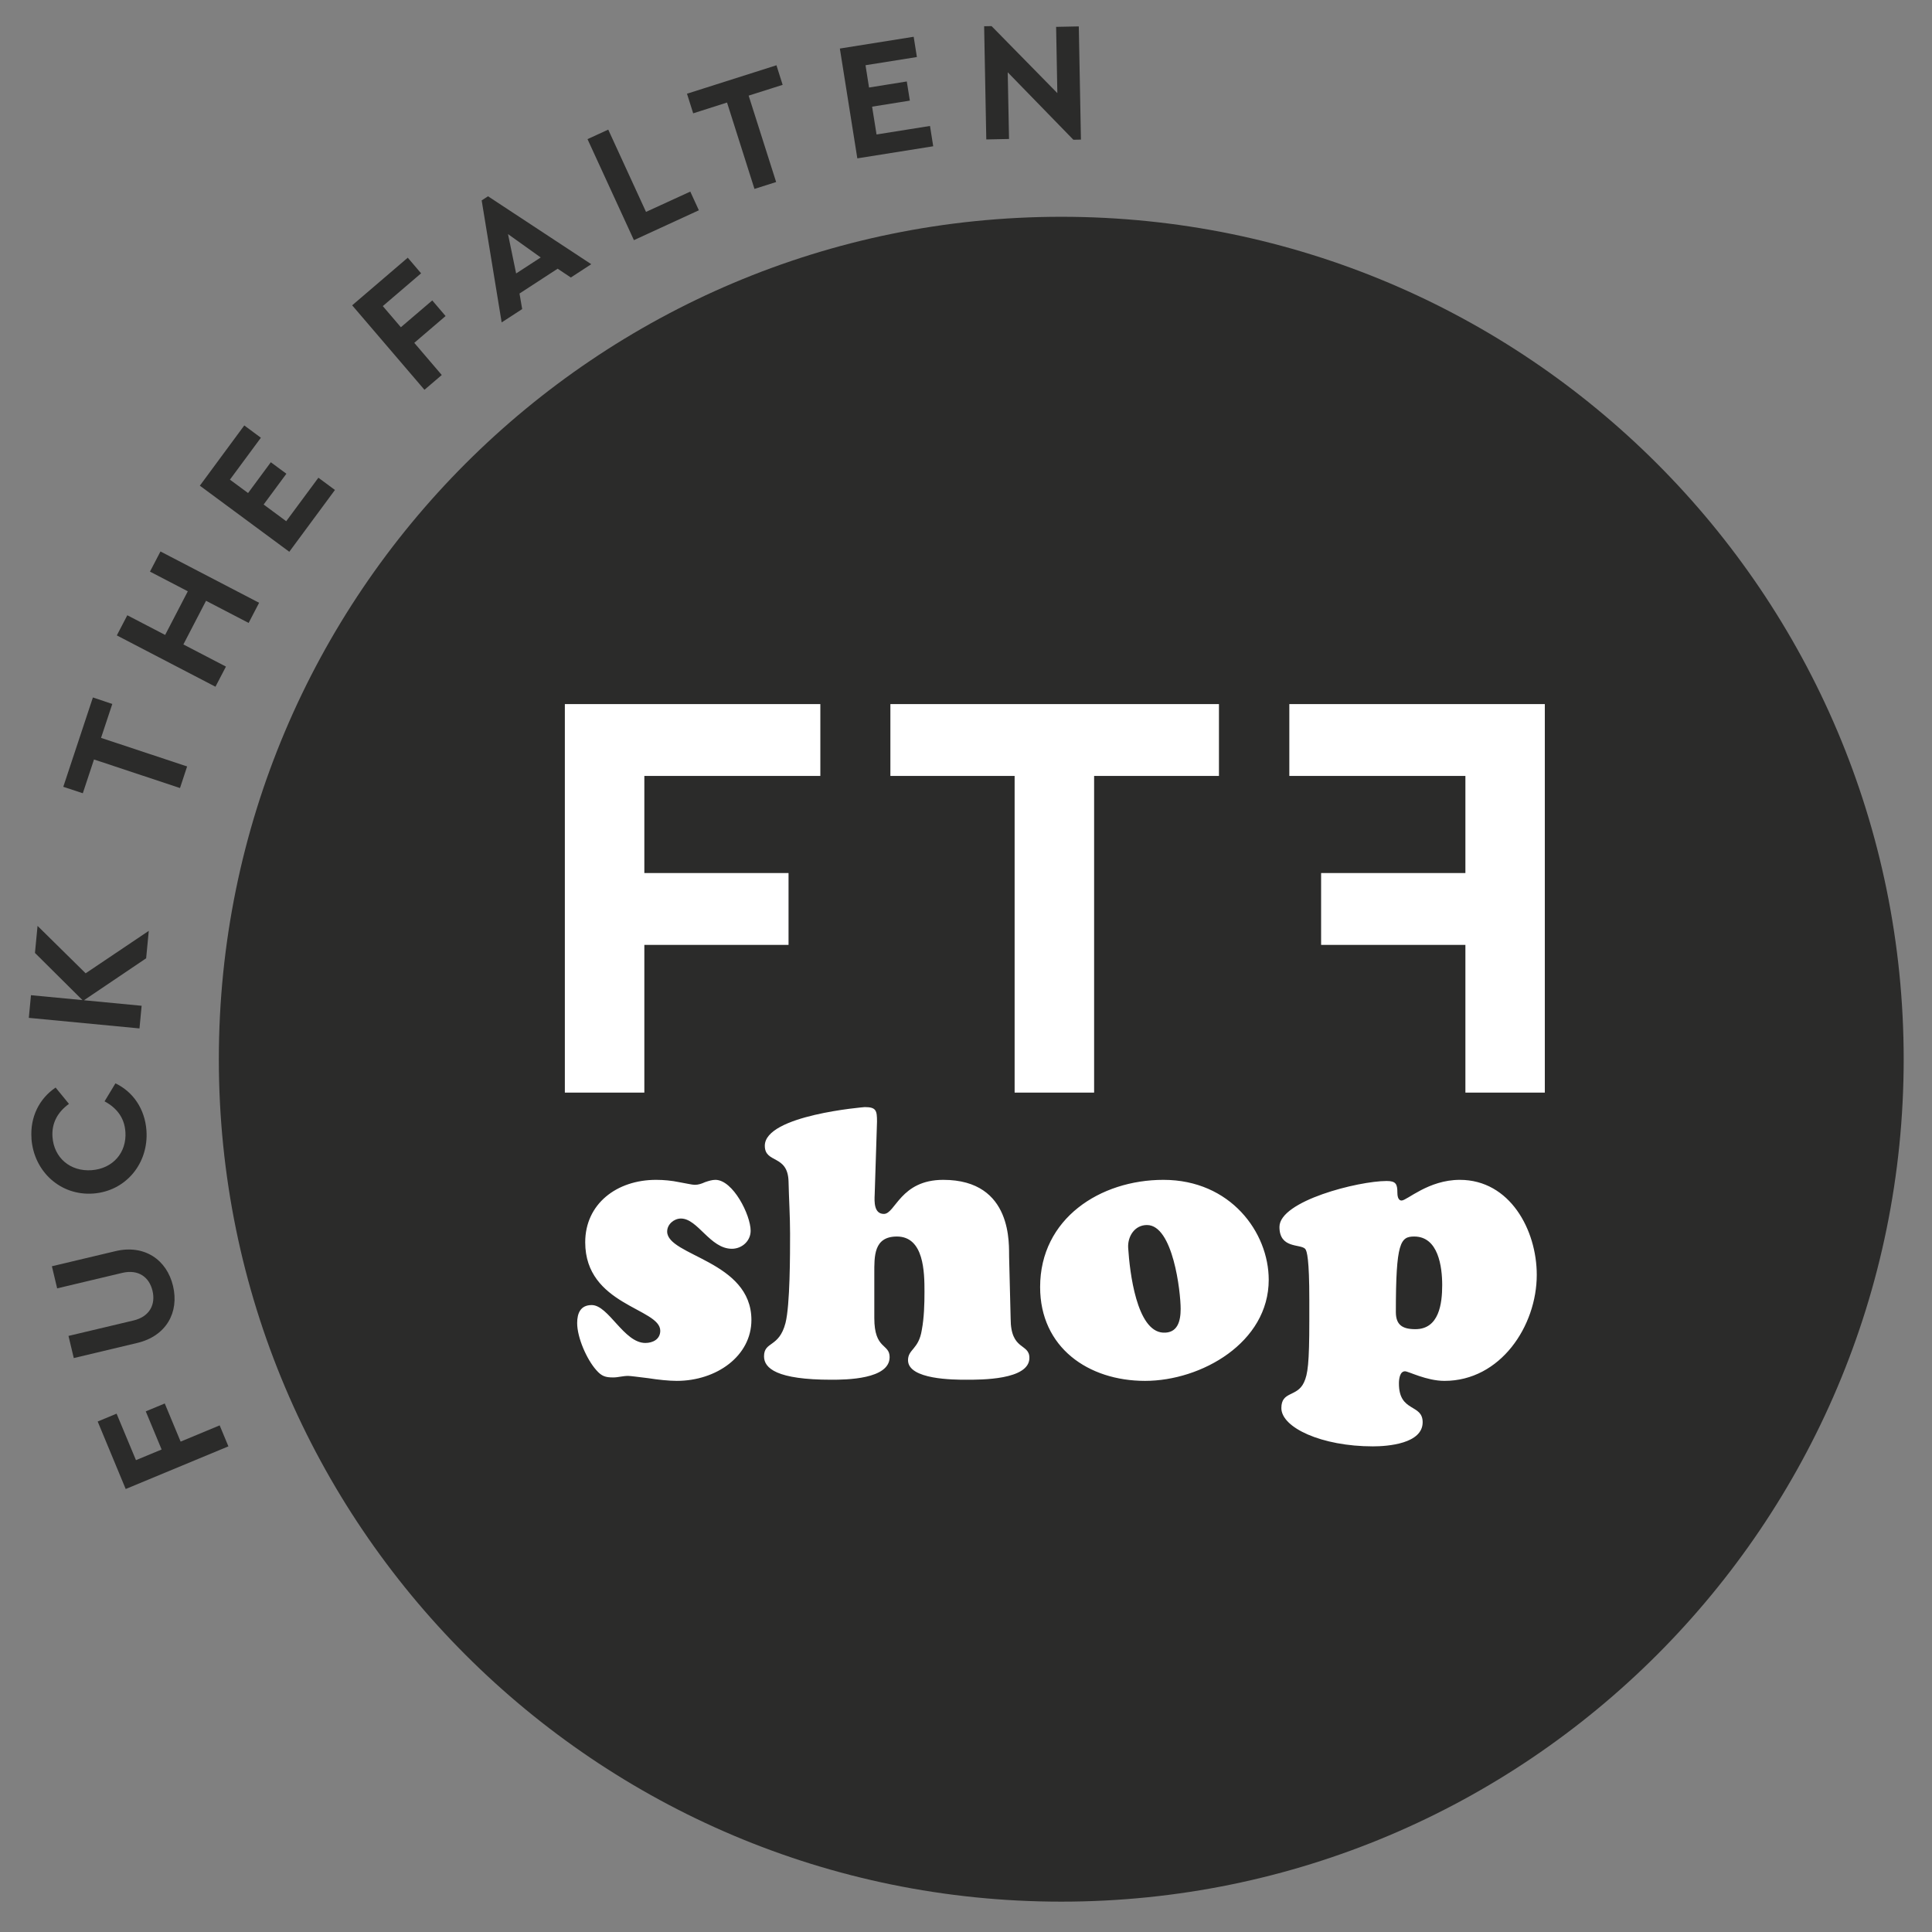
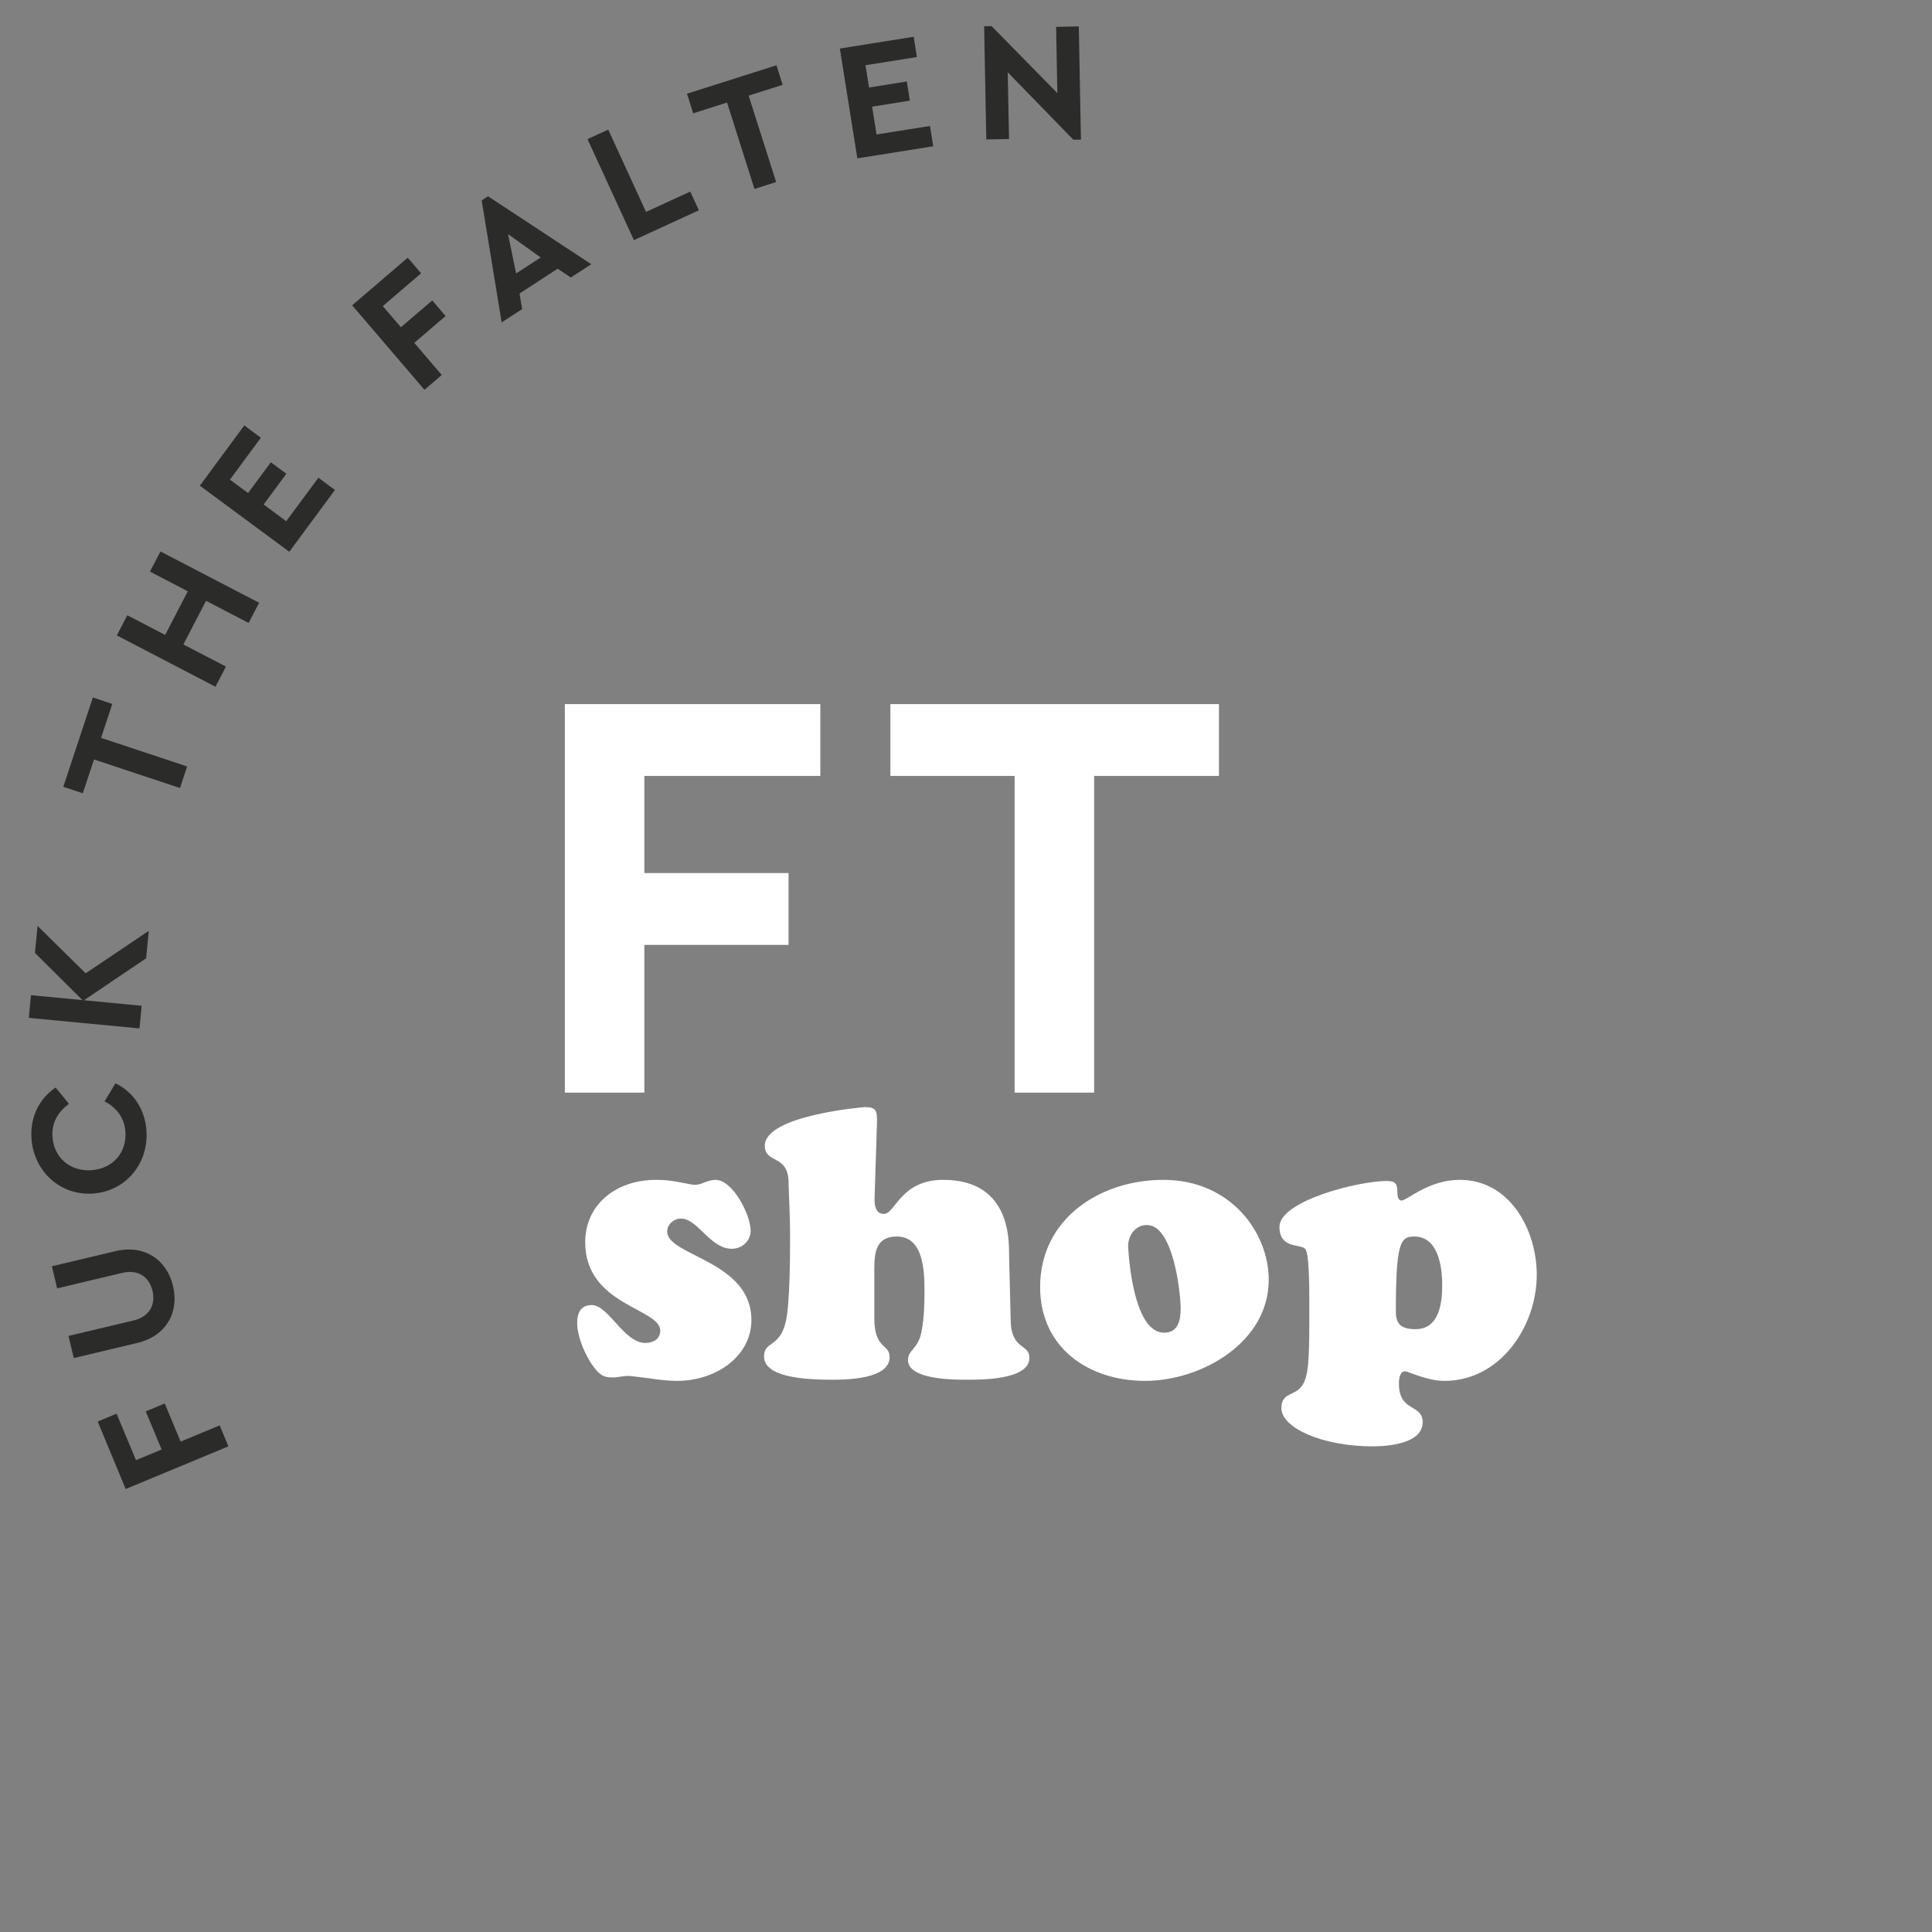
<svg xmlns="http://www.w3.org/2000/svg" width="500" zoomAndPan="magnify" viewBox="0 0 375 375" height="500" preserveAspectRatio="xMidYMid meet" version="1.2">
  <rect x="0" y="0" width="375" height="375" fill="#808080" stroke="none" />
  <defs>
    <clipPath id="0e80f35e8b">
      <path d="M 42 42 L 369.488 42 L 369.488 369.125 L 42 369.125 Z M 42 42 " />
    </clipPath>
    <clipPath id="8061fe18ae">
      <path d="M 5.578 5.082 L 210 5.082 L 210 290 L 5.578 290 Z M 5.578 5.082 " />
    </clipPath>
  </defs>
  <g id="c4bf9bed02">
    <g clip-rule="nonzero" clip-path="url(#0e80f35e8b)">
-       <path style=" stroke:none;fill-rule:nonzero;fill:#2b2b2a;fill-opacity:1;" d="M 205.988 369.109 C 296.293 369.109 369.504 295.898 369.504 205.594 C 369.504 115.289 296.293 42.078 205.988 42.078 C 115.684 42.078 42.477 115.289 42.477 205.594 C 42.477 295.898 115.684 369.109 205.988 369.109 " />
-     </g>
+       </g>
    <path style=" stroke:none;fill-rule:nonzero;fill:#ffffff;fill-opacity:1;" d="M 236.582 136.664 L 172.824 136.664 L 172.824 150.609 L 196.938 150.609 L 196.938 212.074 L 212.367 212.074 L 212.367 150.609 L 236.598 150.609 L 236.598 136.664 Z M 159.227 136.664 L 109.637 136.664 L 109.637 212.074 L 125.066 212.074 L 125.066 183.402 L 153.055 183.402 L 153.055 169.457 L 125.066 169.457 L 125.066 150.609 L 159.227 150.609 Z M 159.227 136.664 " />
-     <path style=" stroke:none;fill-rule:nonzero;fill:#ffffff;fill-opacity:1;" d="M 250.258 136.664 L 299.848 136.664 L 299.848 212.074 L 284.434 212.074 L 284.434 183.402 L 256.426 183.402 L 256.426 169.457 L 284.434 169.457 L 284.434 150.609 L 250.258 150.609 Z M 250.258 136.664 " />
    <path style=" stroke:none;fill-rule:nonzero;fill:#ffffff;fill-opacity:1;" d="M 254.137 256.359 C 254.137 264.609 253.84 266.766 253.098 268.324 C 251.758 271.223 248.711 269.961 248.711 273.305 C 248.711 277.094 256.516 280.738 266.477 280.738 C 269.375 280.738 276.137 280.219 276.137 276.055 C 276.137 272.414 271.531 274.195 271.531 268.547 C 271.531 267.73 271.68 266.168 272.719 266.168 C 273.387 266.168 276.883 268.027 280.375 268.027 C 291.227 268.027 298.285 257.398 298.285 247.441 C 298.285 238.742 293.082 229.008 283.348 229.008 C 277.254 229.008 273.09 233.02 272.051 233.02 C 271.309 233.02 271.23 231.98 271.23 231.461 C 271.23 229.824 270.934 229.23 269.152 229.23 C 263.652 229.23 248.34 233.094 248.34 238.148 C 248.34 242.387 252.355 241.418 253.32 242.387 C 253.691 242.758 254.137 244.465 254.137 252.27 Z M 279.93 249.445 C 279.93 253.016 279.332 257.992 274.727 257.992 C 272.125 257.992 270.934 257.102 270.934 254.648 C 270.934 241.121 271.828 240.008 274.504 240.008 C 279.184 240.008 279.93 245.879 279.93 249.445 M 229.164 254.055 C 229.164 256.434 228.57 258.812 225.746 258.664 C 220.617 258.367 219.277 246.918 218.98 242.238 C 218.832 240.082 220.172 237.777 222.625 237.777 C 227.68 237.777 229.164 250.711 229.164 254.055 M 222.254 268.027 C 233.18 268.027 246.258 260.594 246.258 248.406 C 246.258 239.191 238.828 229.008 225.82 229.008 C 213.555 229.008 201.887 236.516 201.887 249.816 C 201.887 261.562 211.254 268.027 222.254 268.027 M 195.867 243.945 C 195.793 241.867 196.758 229.008 183.082 229.008 C 174.758 229.008 173.793 235.621 171.562 235.621 C 169.629 235.621 169.703 233.242 169.777 231.832 L 170.227 217.711 C 170.227 215.555 170.074 214.887 167.848 214.887 C 167.773 214.887 148.449 216.445 148.449 222.391 C 148.449 225.887 152.906 224.027 153.055 229.305 C 153.129 232.648 153.352 236.066 153.352 239.414 C 153.352 243.5 153.352 253.312 152.461 256.805 C 151.199 261.637 148.297 260.297 148.297 263.27 C 148.297 265.574 150.75 267.805 161.379 267.805 C 164.203 267.805 172.676 267.73 172.676 263.418 C 172.676 260.742 169.703 262.008 169.703 255.84 L 169.703 247.215 C 169.703 243.871 169.555 240.008 174.09 240.008 C 179.367 240.008 179.441 246.992 179.441 250.711 C 179.441 253.164 179.367 255.766 178.922 258.141 C 178.324 261.934 176.246 261.859 176.246 264.016 C 176.246 267.805 185.238 267.805 187.543 267.805 C 190.293 267.805 199.805 267.879 199.805 263.566 C 199.805 260.668 196.164 262.23 196.164 255.914 Z M 127.34 229.008 C 119.684 229.008 113.59 233.691 113.59 241.121 C 113.59 253.387 128.156 253.906 128.156 258.293 C 128.156 259.926 126.746 260.668 125.258 260.668 C 121.098 260.668 118.121 253.312 114.852 253.312 C 112.695 253.312 112.027 254.871 112.027 256.805 C 112.027 259.629 113.887 263.867 115.746 265.945 C 116.785 267.137 117.527 267.359 119.016 267.359 C 119.535 267.359 119.98 267.285 120.426 267.211 C 120.945 267.137 121.395 267.062 121.914 267.062 C 122.359 267.062 123.996 267.285 125.852 267.508 C 127.711 267.805 129.867 268.027 131.352 268.027 C 139.082 268.027 145.848 263.195 145.848 256.211 C 145.848 244.691 129.496 243.797 129.496 239.039 C 129.496 237.629 130.832 236.516 132.172 236.516 C 135.441 236.516 137.82 242.387 142.055 242.387 C 143.988 242.387 145.699 240.898 145.699 238.891 C 145.699 235.844 142.277 229.008 138.859 229.008 C 138.191 229.008 137.523 229.23 136.852 229.453 C 136.184 229.75 135.59 229.973 134.848 229.973 C 134.324 229.973 133.137 229.676 131.797 229.453 C 130.387 229.156 128.824 229.008 127.34 229.008 " />
    <g clip-rule="nonzero" clip-path="url(#8061fe18ae)">
      <path style=" stroke:none;fill-rule:nonzero;fill:#2b2b2a;fill-opacity:1;" d="M 204.992 5.23 L 205.23 18.074 L 192.461 5.066 L 191.02 5.094 L 191.438 27.066 L 195.852 26.977 L 195.598 14.031 L 208.34 27.125 L 209.809 27.098 L 209.395 5.125 L 204.98 5.215 Z M 177.359 7.133 L 163.016 9.422 L 166.406 30.738 L 181.137 28.391 L 180.512 24.449 L 170.137 26.102 L 169.273 20.703 L 176.602 19.531 L 176.008 15.812 L 168.68 16.988 L 167.996 12.66 L 177.969 11.07 L 177.344 7.133 Z M 150.738 12.66 L 133.344 18.191 L 134.547 21.996 L 141.117 19.902 L 146.441 36.668 L 150.648 35.332 L 145.312 18.562 L 151.91 16.469 L 150.707 12.66 Z M 118.047 25.164 L 114.035 27.008 L 123.043 46.613 L 135.648 40.816 L 133.984 37.188 L 125.391 41.129 L 118.047 25.133 Z M 104.953 49.973 L 100.18 53.078 L 98.605 45.438 Z M 110.793 53.867 L 114.762 51.281 L 94.727 38.098 L 93.492 38.898 L 97.371 62.578 L 101.355 59.992 L 100.836 56.973 L 108.238 52.156 L 110.781 53.852 Z M 79.133 50.031 L 68.355 59.262 L 82.387 75.66 L 85.746 72.789 L 80.41 66.547 L 86.488 61.344 L 83.902 58.312 L 77.809 63.516 L 74.301 59.414 L 81.734 53.051 L 79.148 50.02 Z M 47.41 82.586 L 38.789 94.27 L 56.152 107.098 L 65.012 95.102 L 61.801 92.727 L 55.555 101.168 L 51.172 97.926 L 55.586 91.953 L 52.566 89.723 L 48.152 95.699 L 44.629 93.098 L 50.637 84.965 L 47.426 82.586 Z M 31.148 107.039 L 29.109 110.949 L 36.453 114.77 L 32.055 123.242 L 24.711 119.422 L 22.676 123.332 L 41.82 133.293 L 43.855 129.383 L 35.594 125.086 L 39.992 116.613 L 48.258 120.91 L 50.293 117 Z M 18.023 135.402 L 12.285 152.719 L 16.074 153.969 L 18.246 147.414 L 34.938 152.957 L 36.32 148.766 L 19.613 143.223 L 21.797 136.637 L 18.008 135.371 Z M 28.875 180.68 L 16.625 188.918 L 7.289 179.715 L 6.785 184.961 L 16 194.117 L 6.012 193.168 L 5.594 197.566 L 27.074 199.617 L 27.492 195.219 L 16.297 194.148 L 28.367 186.004 L 28.875 180.695 Z M 6.102 220.965 C 6.547 227.387 11.734 232.113 18.066 231.668 C 24.398 231.223 28.875 225.84 28.426 219.434 C 28.129 215.258 25.84 211.914 22.406 210.277 L 20.297 213.77 C 22.676 215.047 24.16 216.98 24.34 219.688 C 24.621 223.699 21.918 226.836 17.785 227.133 C 13.605 227.43 10.469 224.695 10.188 220.684 C 9.996 217.977 11.199 215.852 13.383 214.262 L 10.797 211.094 C 7.633 213.219 5.816 216.816 6.113 220.965 M 10.07 245.773 L 11.094 250.07 L 23.73 247.066 C 26.883 246.324 28.977 247.902 29.602 250.547 C 30.227 253.164 29.082 255.543 25.93 256.301 L 13.293 259.301 L 14.32 263.598 L 26.629 260.668 C 32.262 259.332 34.805 254.738 33.586 249.609 C 32.383 244.512 28.027 241.508 22.406 242.848 L 10.098 245.773 Z M 18.957 275.906 L 24.398 289.016 L 44.332 280.738 L 42.637 276.664 L 35.059 279.816 L 31.98 272.414 L 28.293 273.945 L 31.371 281.348 L 26.391 283.414 L 22.629 274.391 L 18.945 275.922 Z M 18.957 275.906 " />
    </g>
  </g>
</svg>